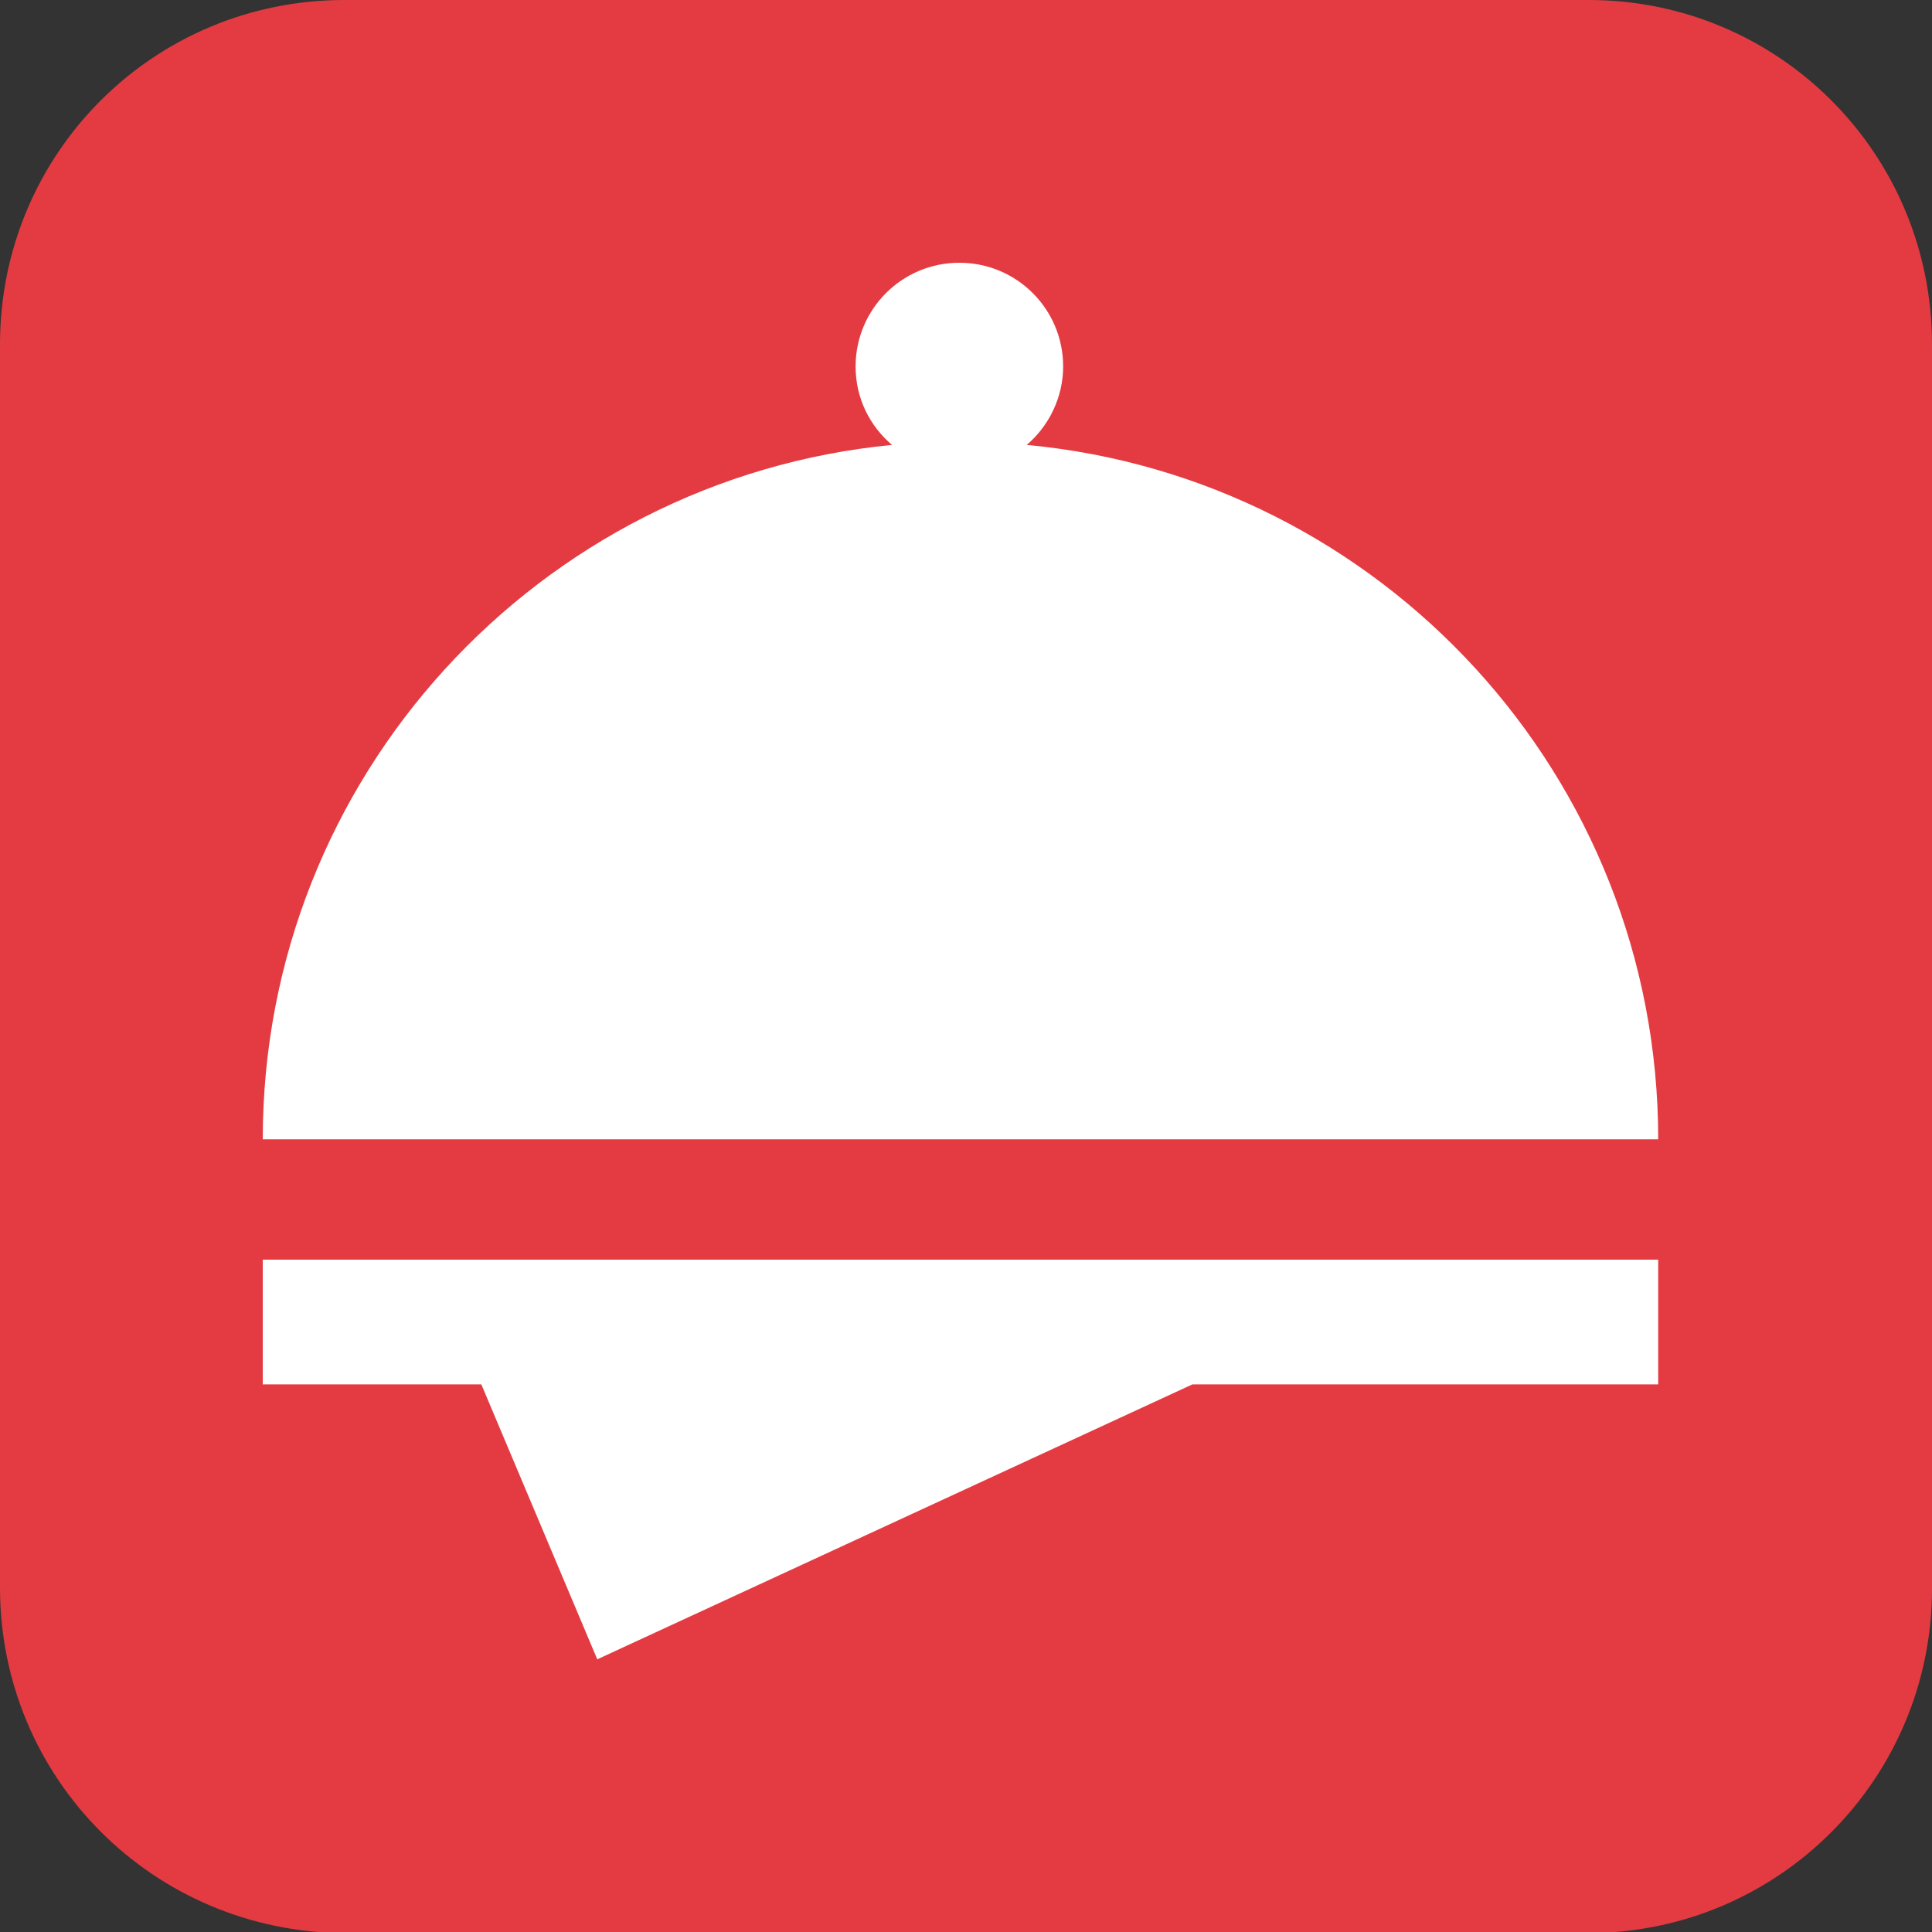
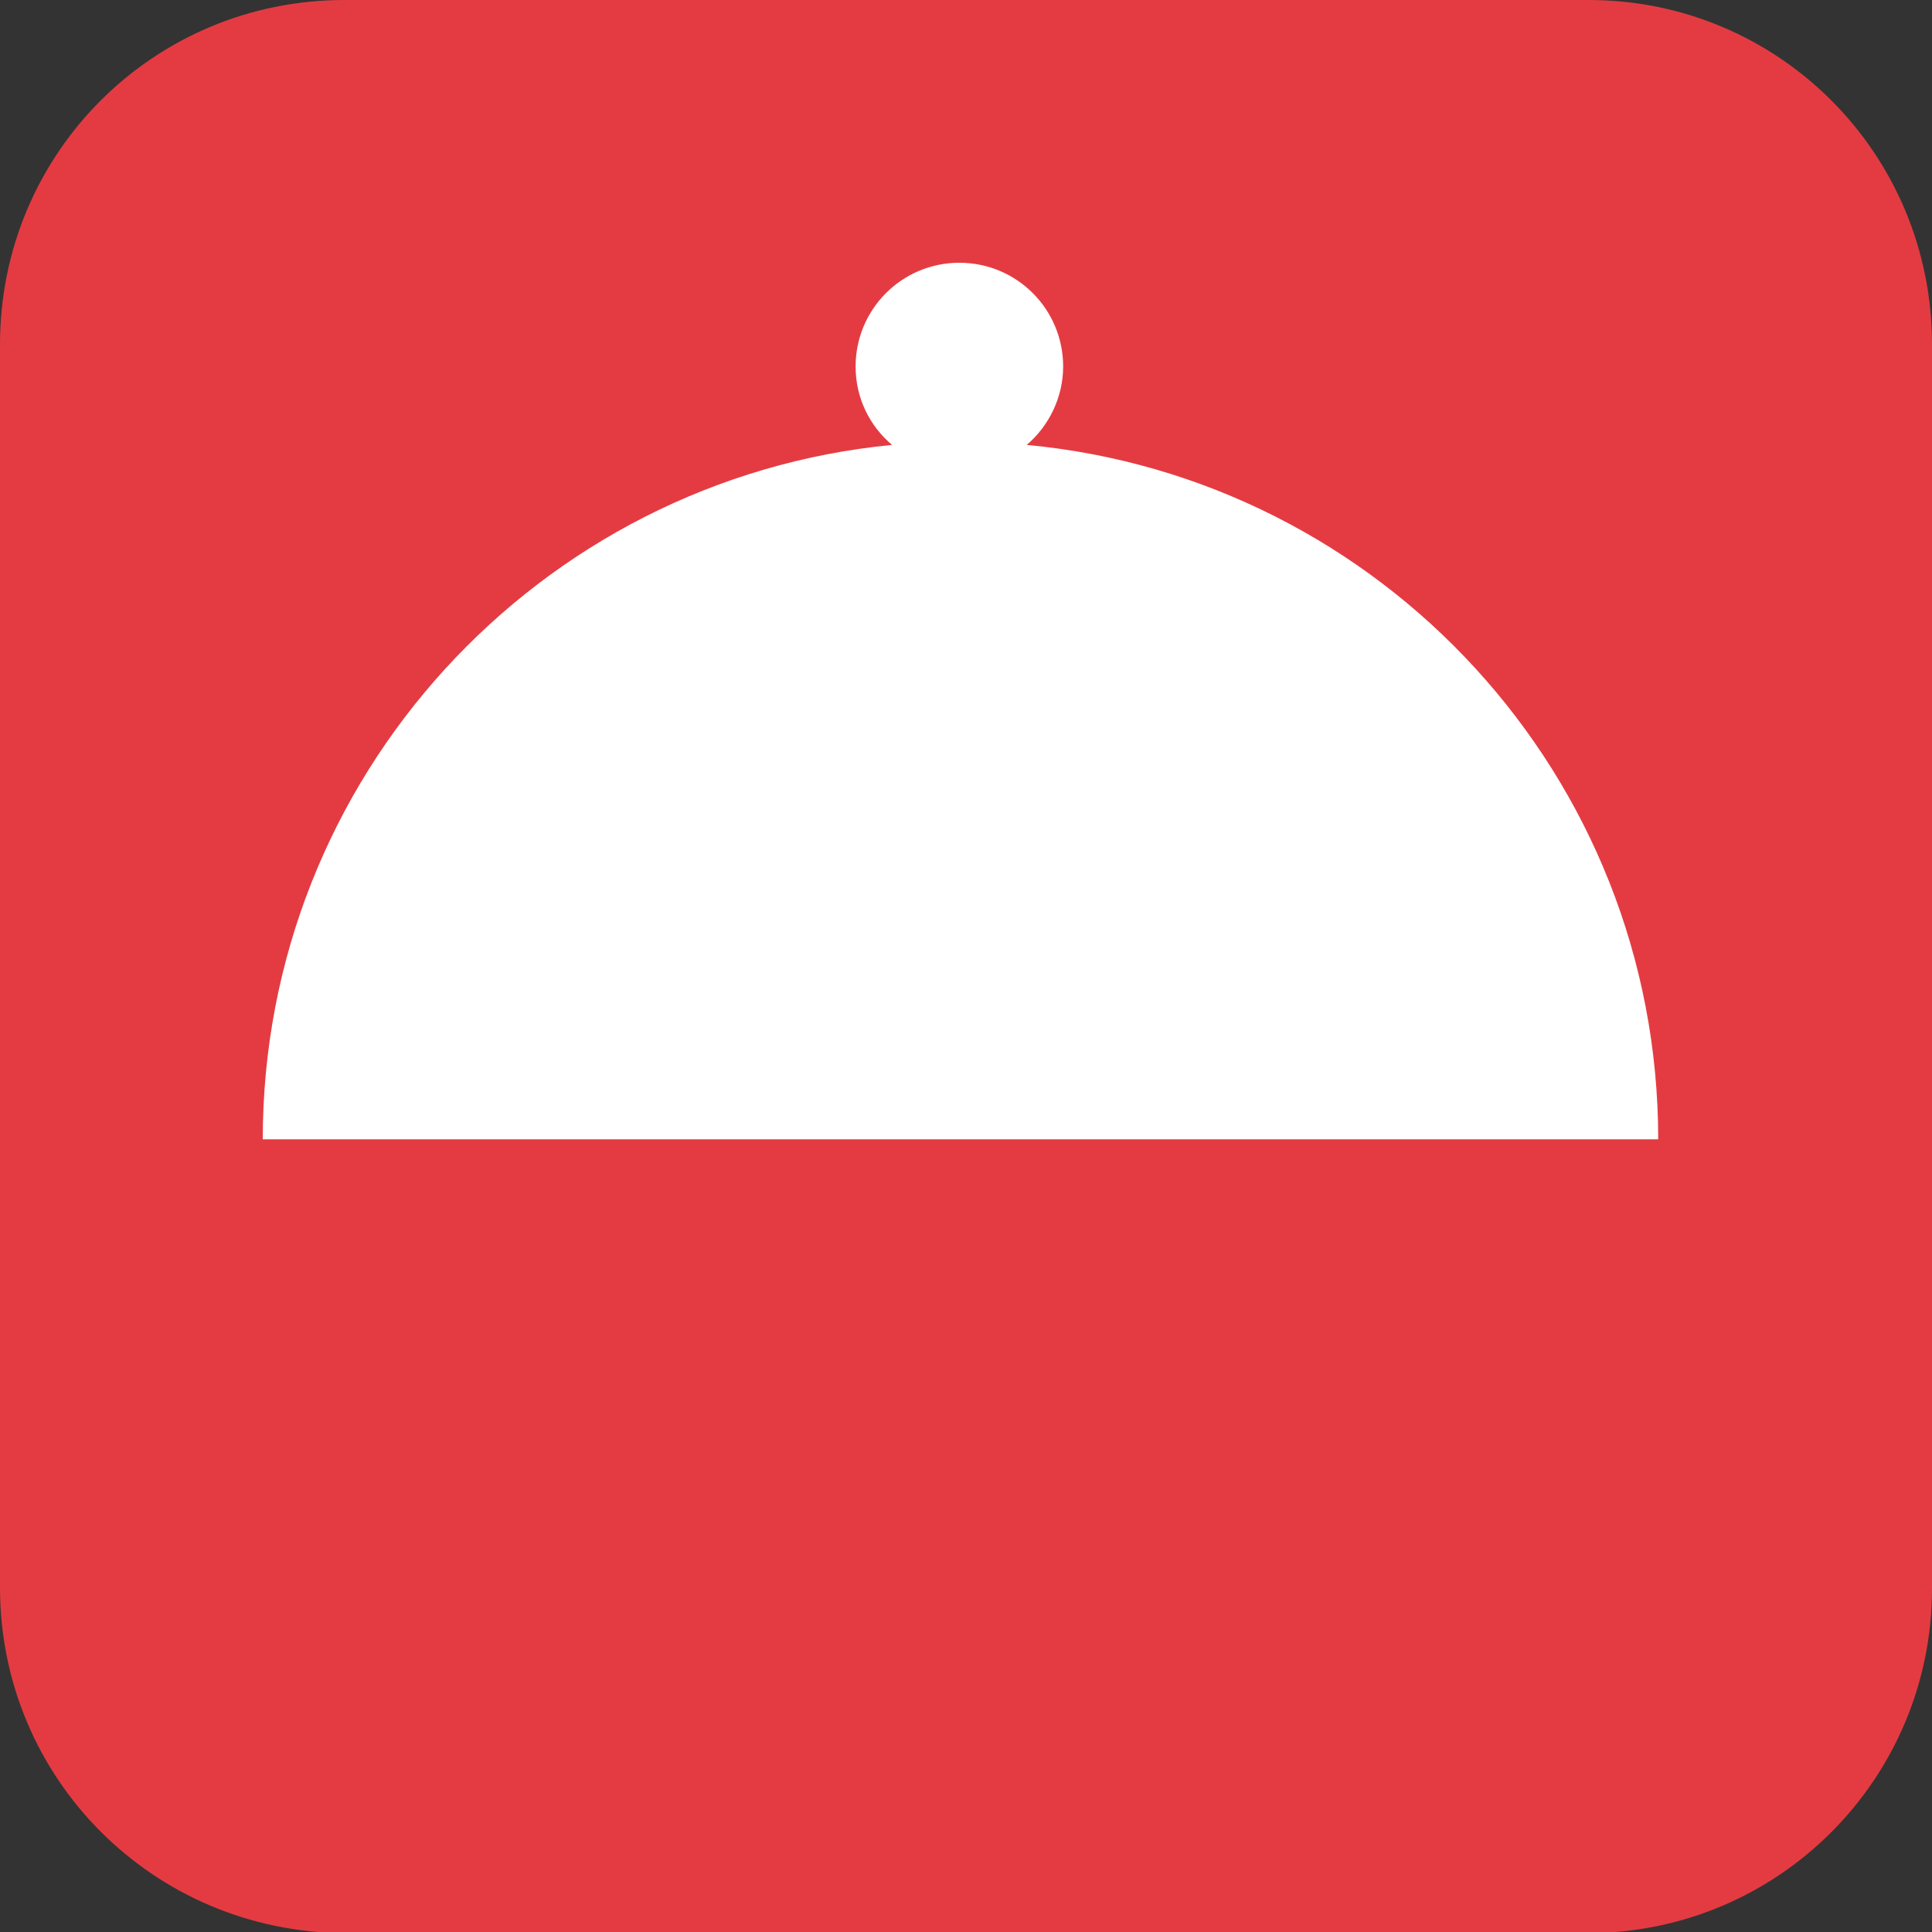
<svg xmlns="http://www.w3.org/2000/svg" version="1.1" width="175" height="175">
  <rect width="100%" height="100%" fill="#333333" stroke="none" />
  <svg version="1.1" id="SvgjsSvg1005" x="0px" y="0px" viewBox="0 0 175 175" style="enable-background:new 0 0 175 175;" xml:space="preserve">
    <style type="text/css">
	.st0{fill:#E43B42;}
	.st1{fill:#FFFFFF;}
	.st2{fill-rule:evenodd;clip-rule:evenodd;fill:#FFFFFF;}
</style>
    <g>
      <path class="st0" d="M0,143.8V31.2C0,13.9,13.9,0,31.2,0h112.7C161.1,0,175,13.9,175,31.2v112.7c0,17.2-13.9,31.2-31.2,31.2H31.2   C13.9,175,0,161.1,0,143.8z" />
      <g>
        <path class="st1" d="M93,40.3c2-1.7,3.3-4.3,3.3-7.1c0-5.2-4.2-9.4-9.4-9.4s-9.4,4.2-9.4,9.4c0,2.9,1.3,5.4,3.3,7.1    c-32,3.1-57,30.1-57,62.9h126.4C150.2,70.3,125.1,43.3,93,40.3z" />
-         <polygon class="st2" points="23.8,114.1 23.8,125.4 43.6,125.4 54.1,150.3 108,125.4 150.2,125.4 150.2,114.1   " />
      </g>
    </g>
  </svg>
  <style>@media (prefers-color-scheme: light) { :root { filter: none; } }
@media (prefers-color-scheme: dark) { :root { filter: none; } }
</style>
</svg>